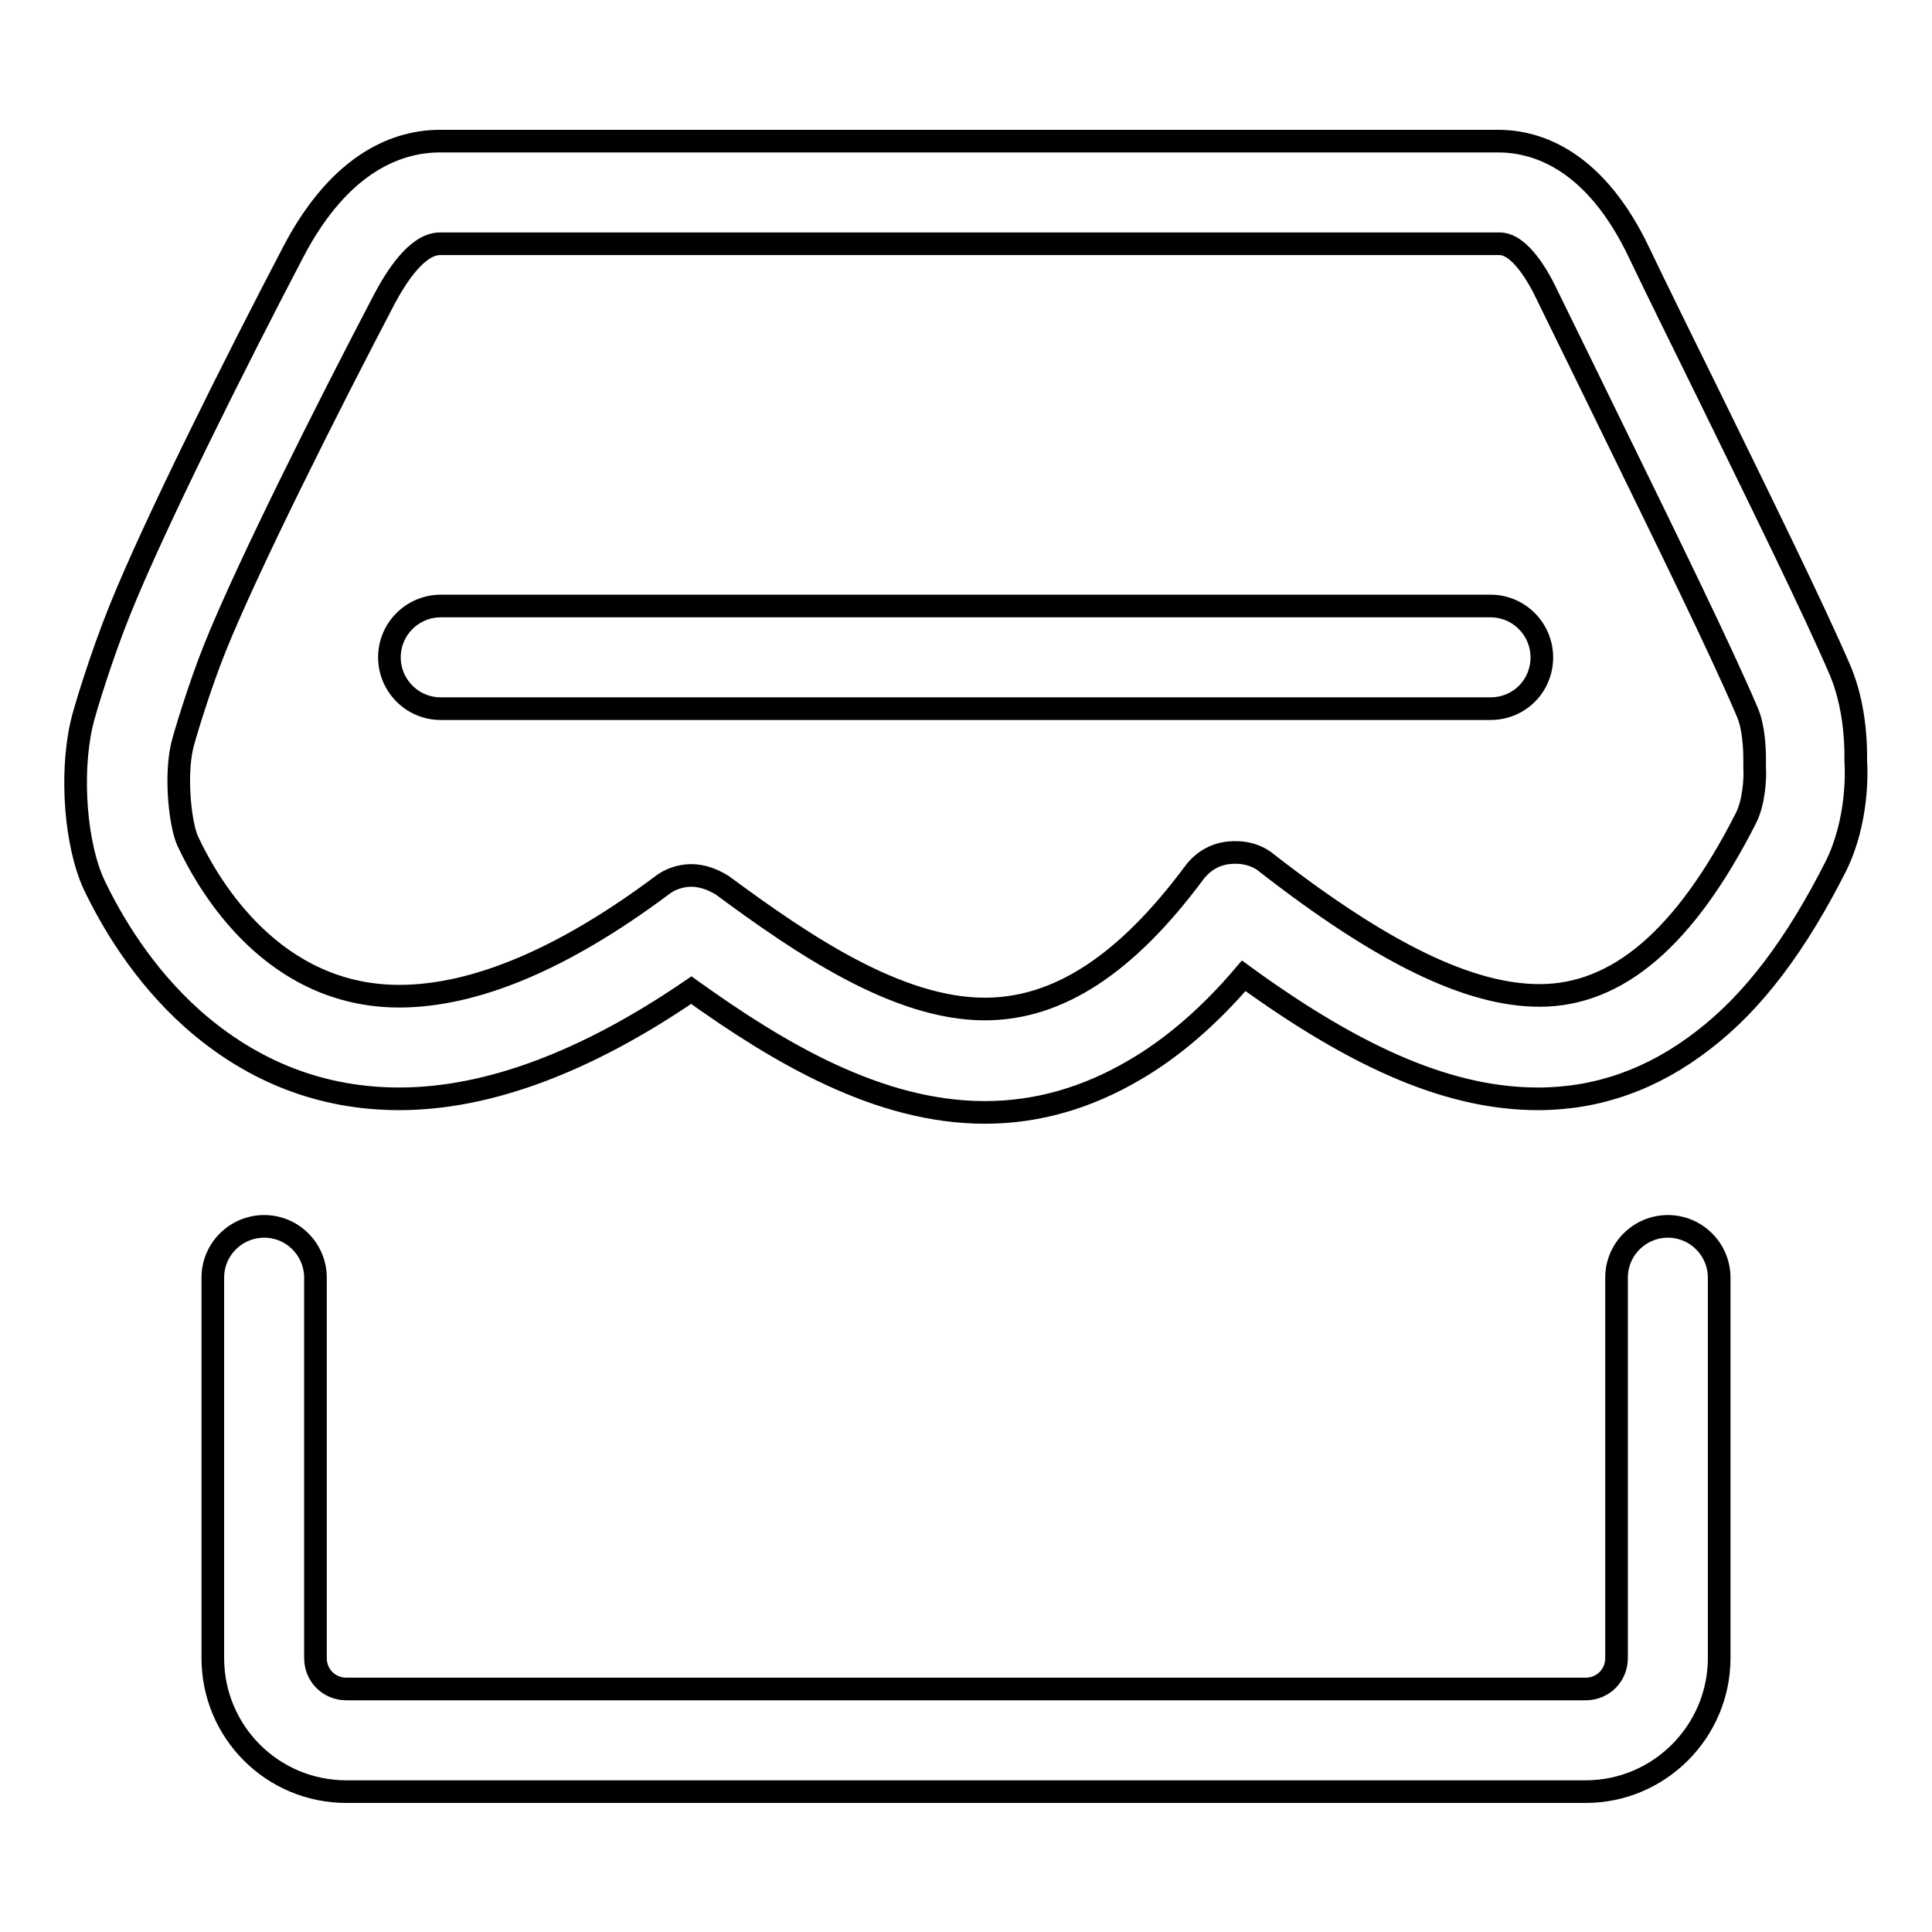
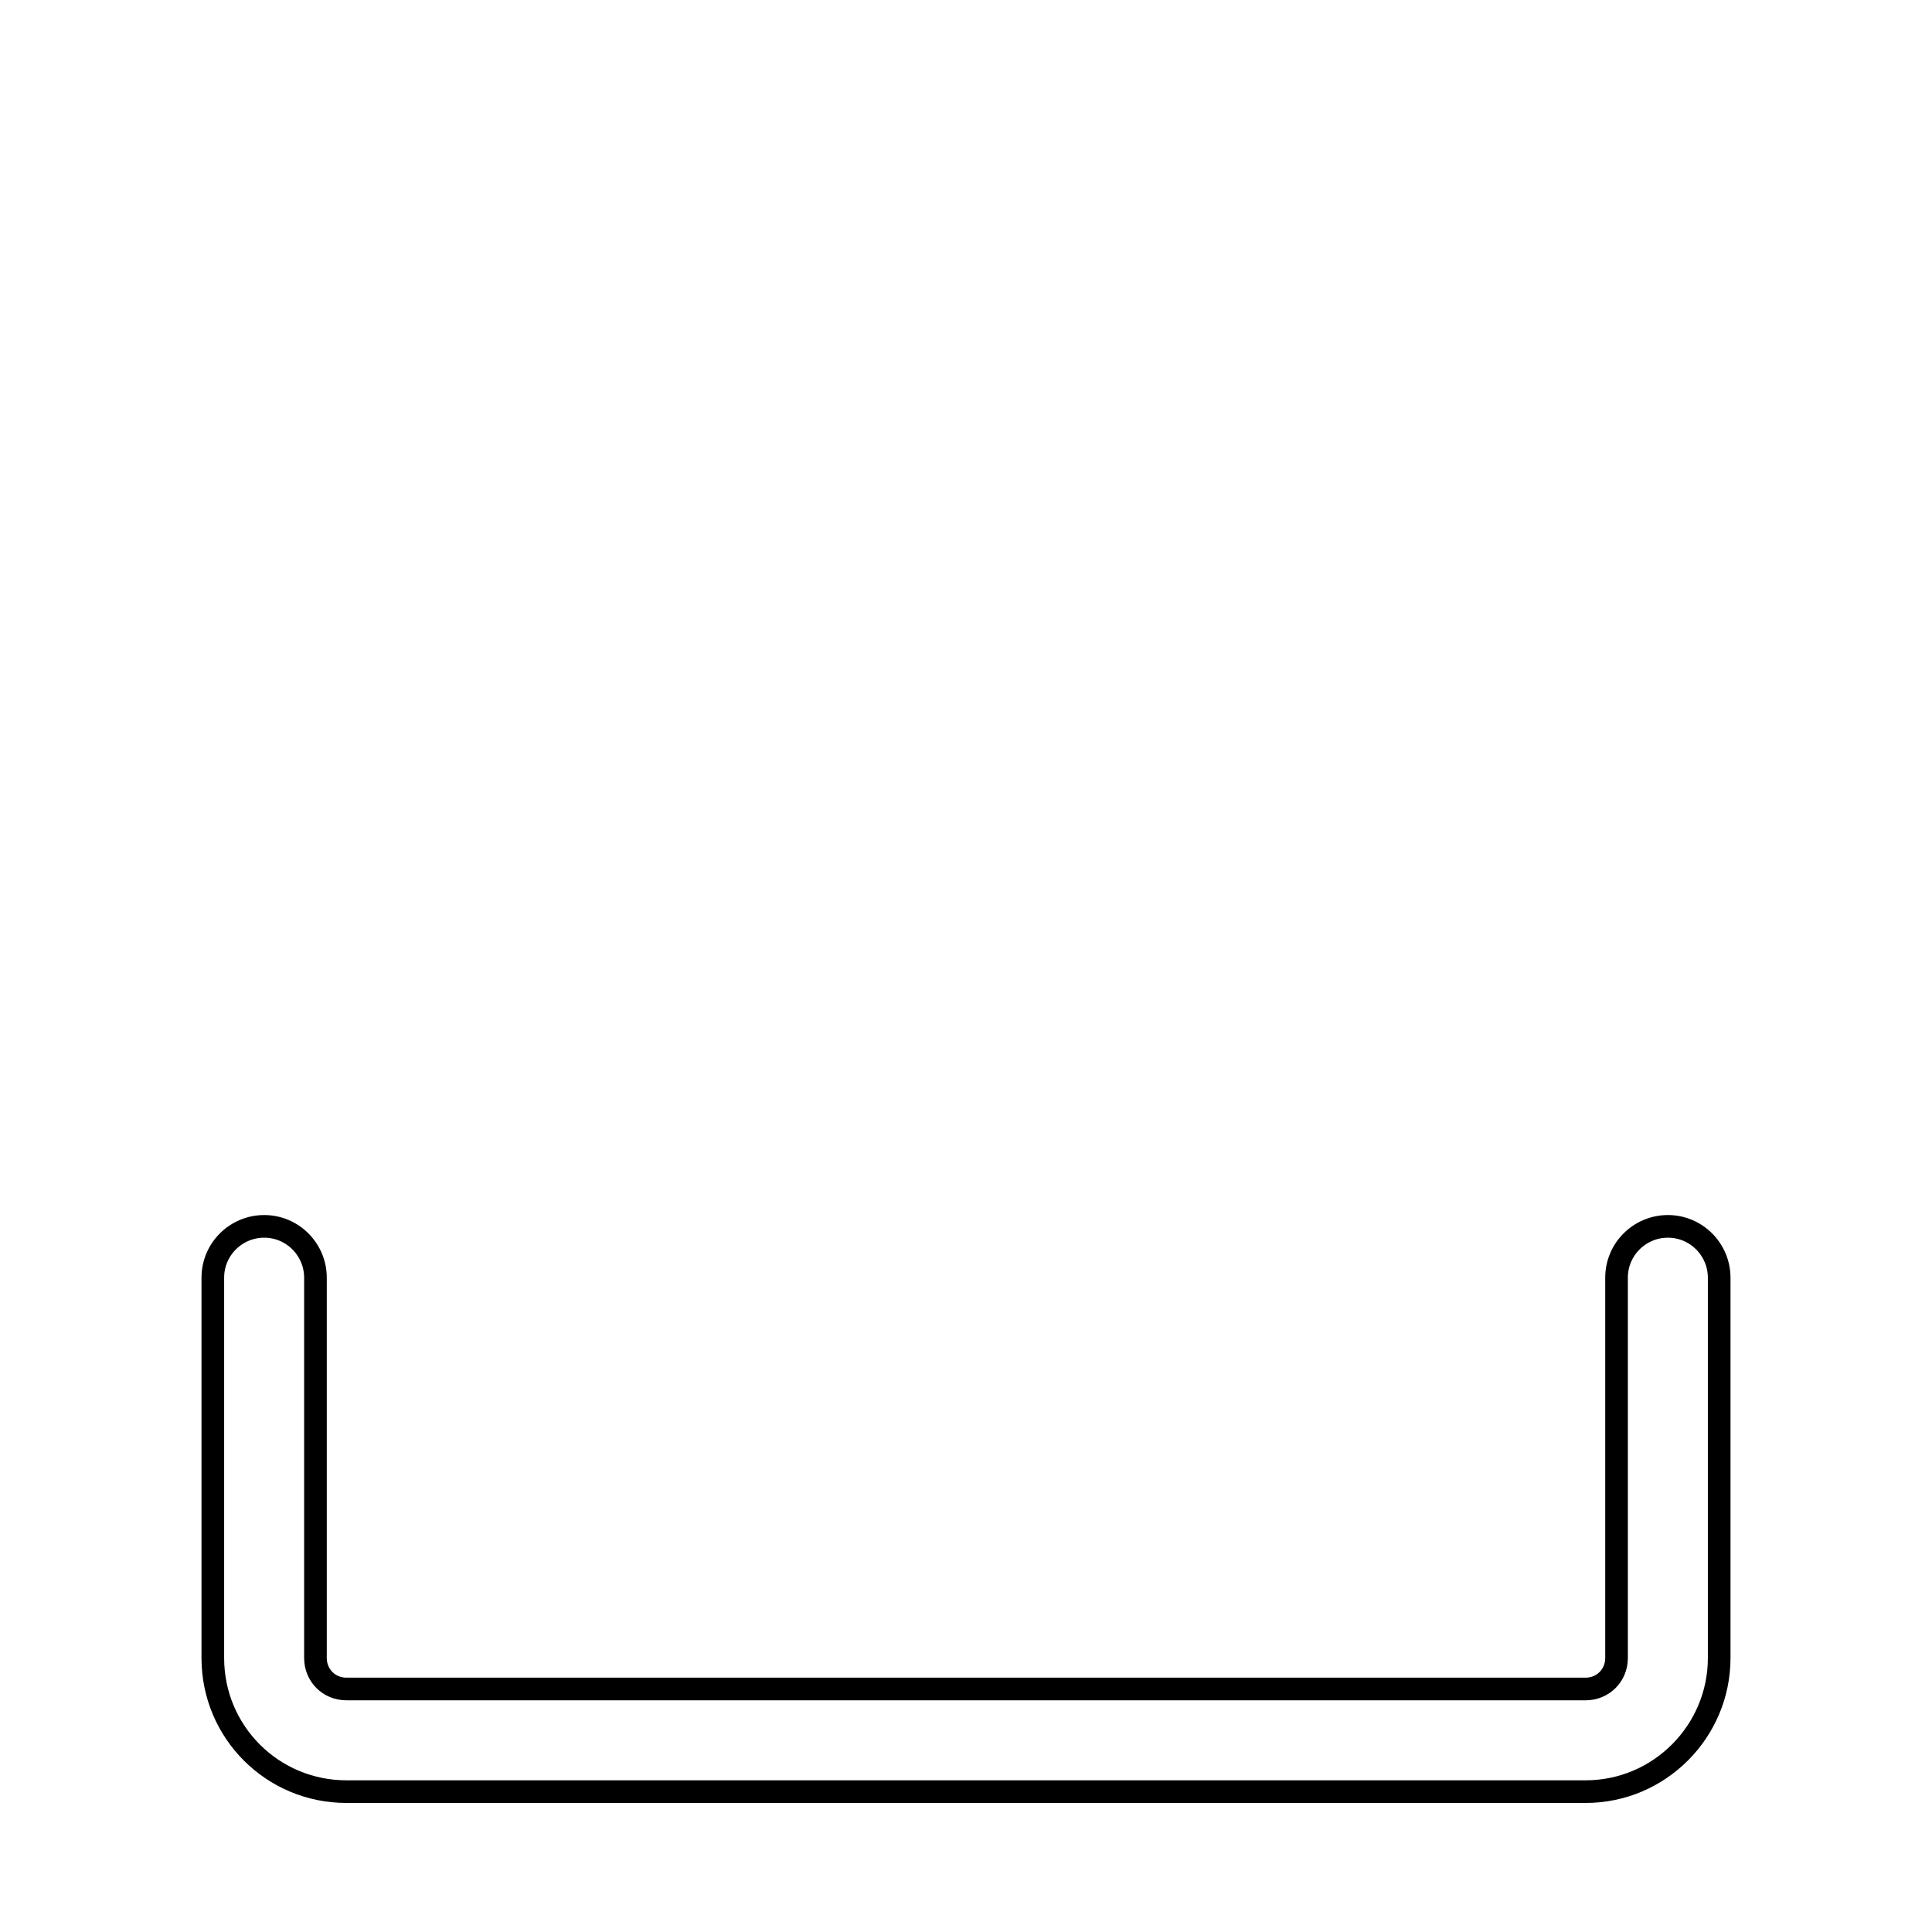
<svg xmlns="http://www.w3.org/2000/svg" version="1.1" x="0px" y="0px" viewBox="0 0 256 256" enable-background="new 0 0 256 256" xml:space="preserve">
  <g>
    <g>
      <path stroke-width="3" fill-opacity="0" stroke="#000000" d="M210.1,237.4H45.9c-9.8,0-17.7-7.9-17.7-17.7v-50.4c0-3.8,3.1-6.8,6.8-6.8c3.8,0,6.8,3.1,6.8,6.8v50.4c0,2.3,1.8,4.1,4.1,4.1h164.2c2.3,0,4.1-1.8,4.1-4.1v-50.4c0-3.8,3.1-6.8,6.8-6.8c3.8,0,6.8,3.1,6.8,6.8v50.4C227.8,229.4,219.9,237.4,210.1,237.4z" />
-       <path stroke-width="3" fill-opacity="0" stroke="#000000" d="M197.5,93.9H58.4c-3.8,0-6.8-3.1-6.8-6.8c0-3.8,3.1-6.8,6.8-6.8h139.1c3.8,0,6.8,3.1,6.8,6.8C204.3,90.9,201.3,93.9,197.5,93.9z" />
-       <path stroke-width="3" fill-opacity="0" stroke="#000000" d="M130.5,147.4c-14.1,0-27.3-7.9-38.9-16.2c-13.9,9.5-26.9,14.4-38.7,14.4c-10.3,0-19.5-3.6-27.4-10.6c-6.6-5.9-10.7-12.9-13-17.7c-2.5-5.3-3.2-14.7-1.7-21.3c0.3-1.5,2.7-9.3,5.1-15.2c4.5-11.2,15.2-32.6,23-47.5c6.3-12,14-14.6,19.4-14.6h140.2c5.3,0,12.9,2.6,18.7,14.8c2.2,4.6,5.5,11.3,9,18.4c6.6,13.5,14.1,28.7,17.7,37.1c1.8,4.4,2,9,2,11.3c0,0.2,0,0.5,0,0.6c0.1,1.3,0.3,7.9-2.6,13.8c-5.3,10.5-11,18.1-17.7,23.2c-6.6,5.1-13.9,7.7-21.8,7.7l0,0c-11.4,0-23.6-5.1-39-16.3c-4.6,5.4-9.5,9.6-14.5,12.5C144,145.5,137.4,147.4,130.5,147.4z M91.6,116c1.4,0,2.8,0.5,4.1,1.3c10.7,7.9,23.2,16.4,34.8,16.4c9.7,0,18.7-5.9,27.7-18c1.1-1.5,2.7-2.5,4.6-2.7c1.8-0.2,3.7,0.2,5.1,1.4c15.3,11.9,26.8,17.5,36.1,17.5l0,0c10.4,0,19.3-7.7,27.3-23.4c1.1-2.1,1.3-5.3,1.2-6.8c0-0.3,0-0.6,0-1c0-1.4-0.1-4.4-1-6.4c-3.4-8-10.8-23.1-17.3-36.4c-3.5-7.2-6.8-13.9-9.1-18.6c-1.2-2.6-3.7-7-6.4-7H58.3c-3.1,0-5.9,4.6-7.3,7.2c-7.7,14.7-18.2,35.6-22.5,46.3C26.4,91,24.3,98,24.1,99c-0.9,4.1-0.2,10.4,0.8,12.5c2.9,6.2,11.4,20.5,28,20.5c10,0,21.7-4.9,34.7-14.6C88.7,116.5,90.2,116,91.6,116z" />
    </g>
  </g>
</svg>